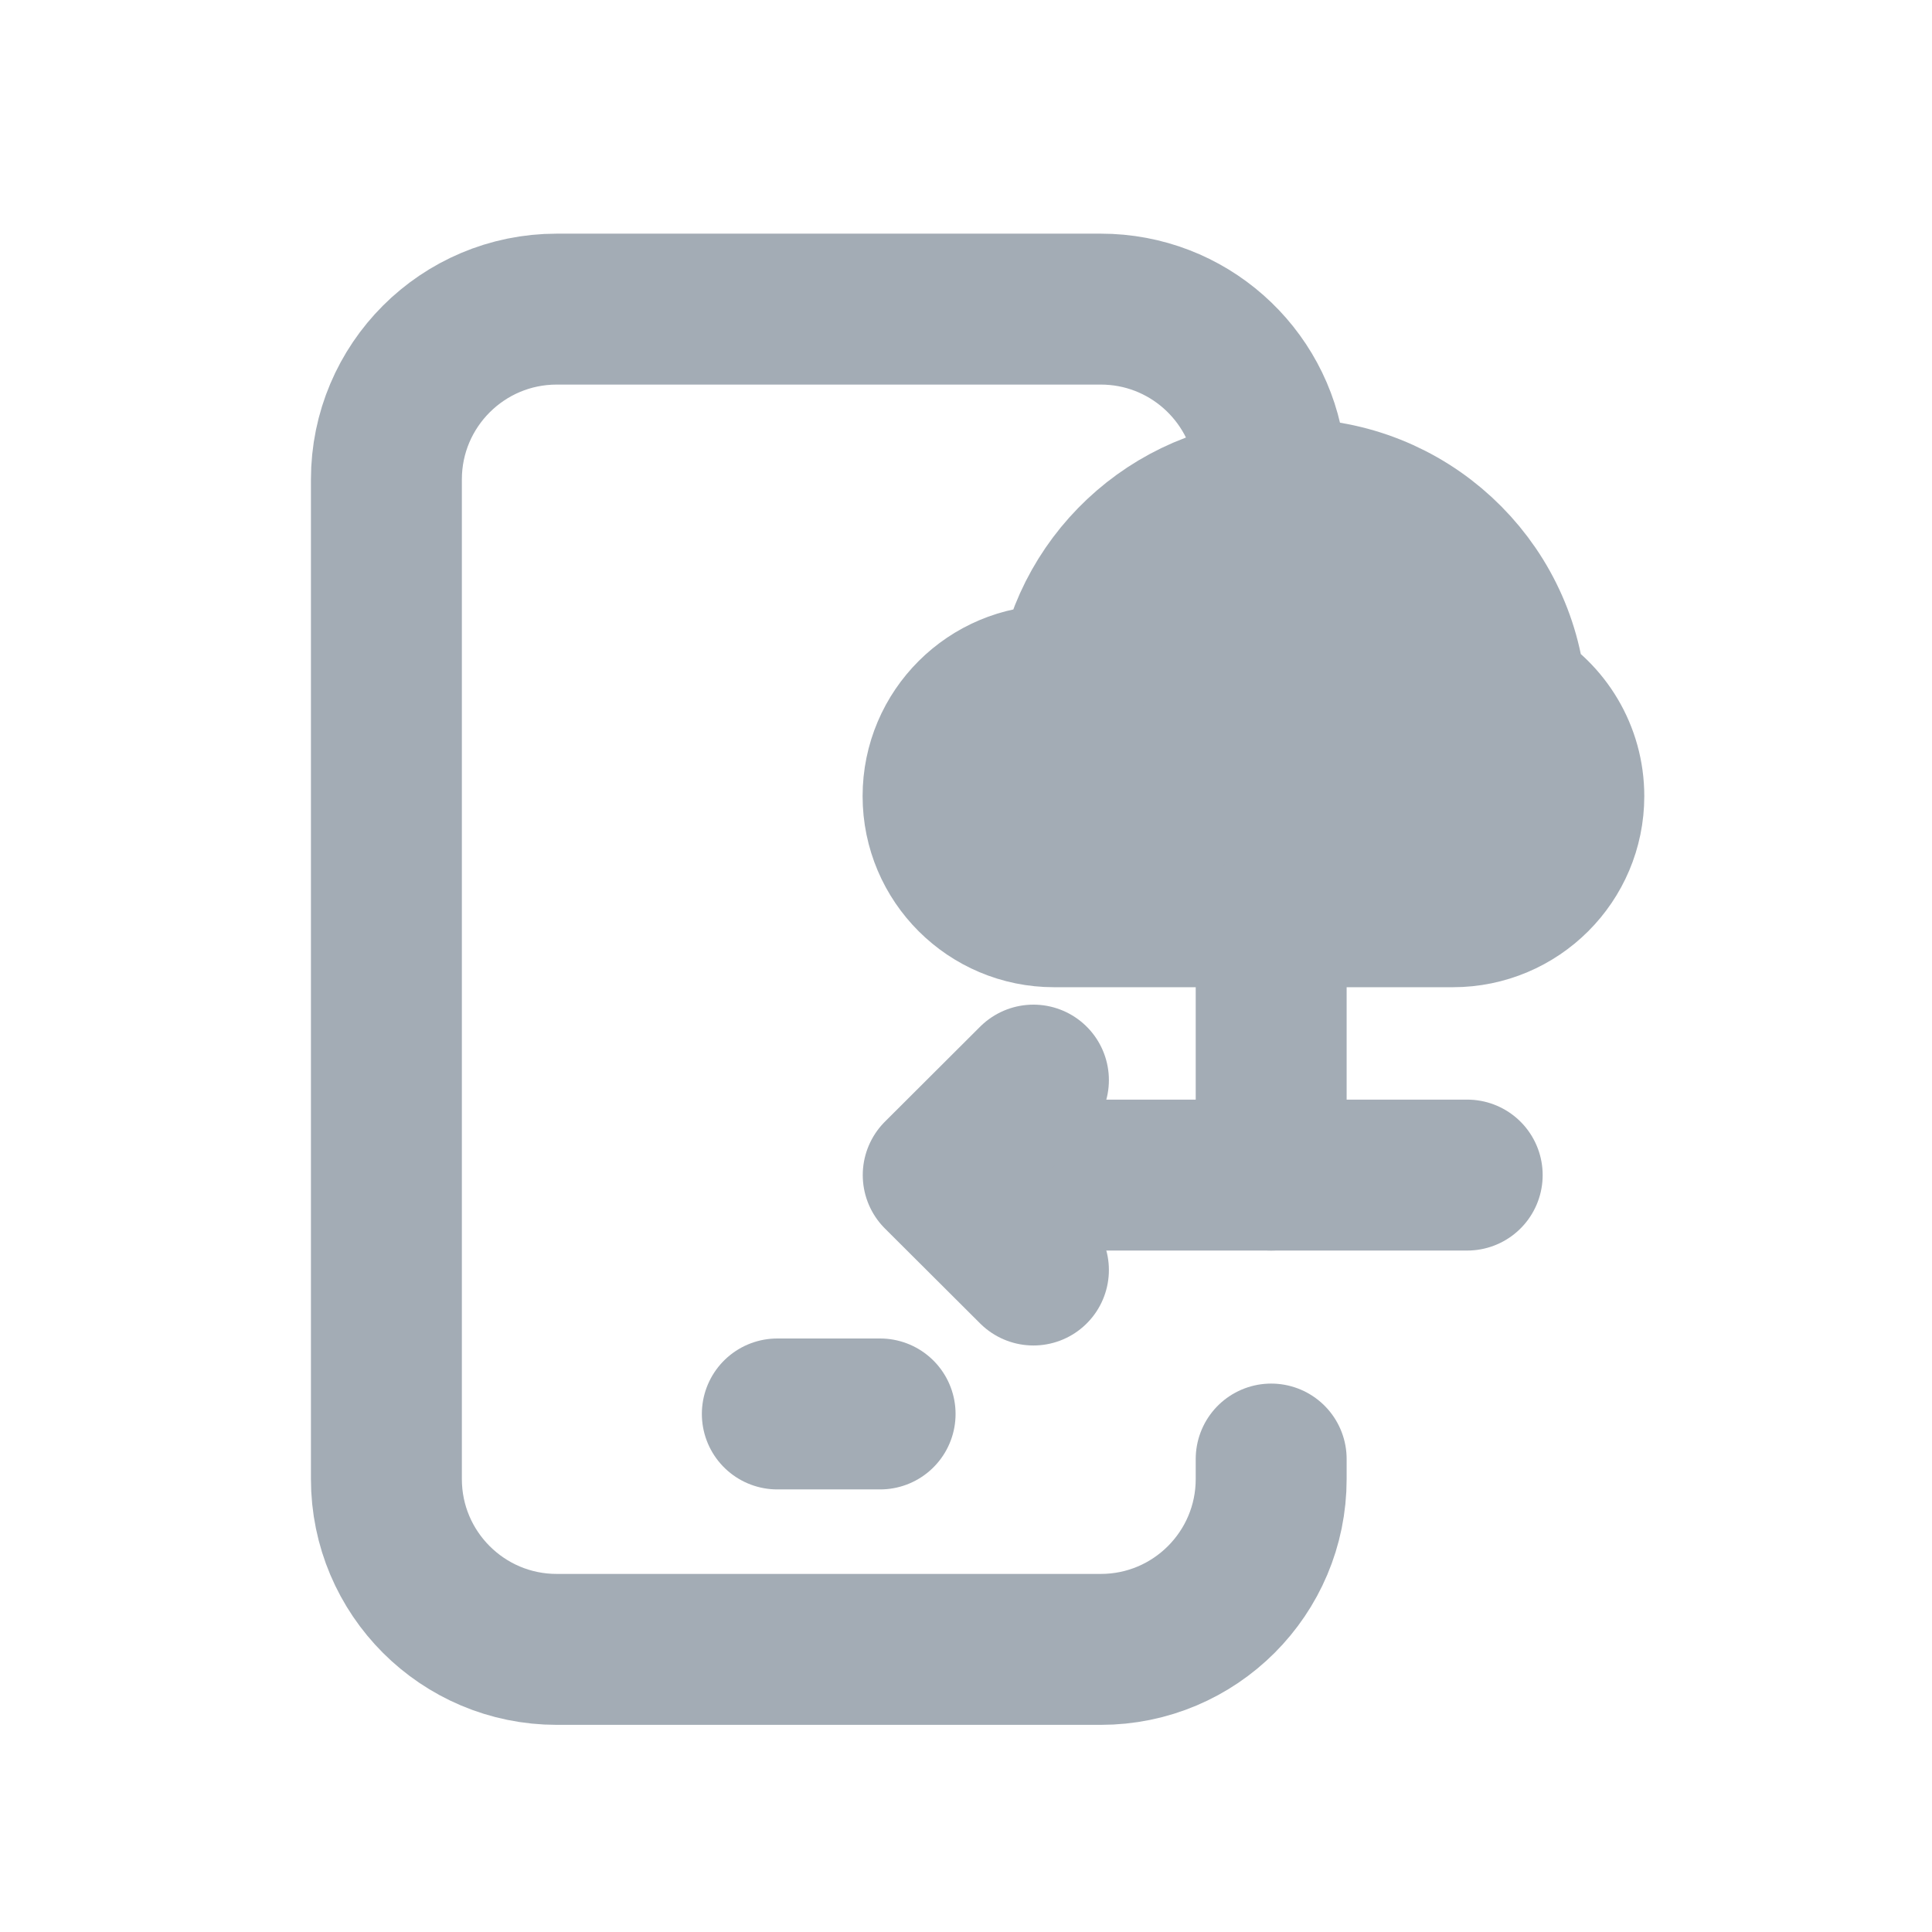
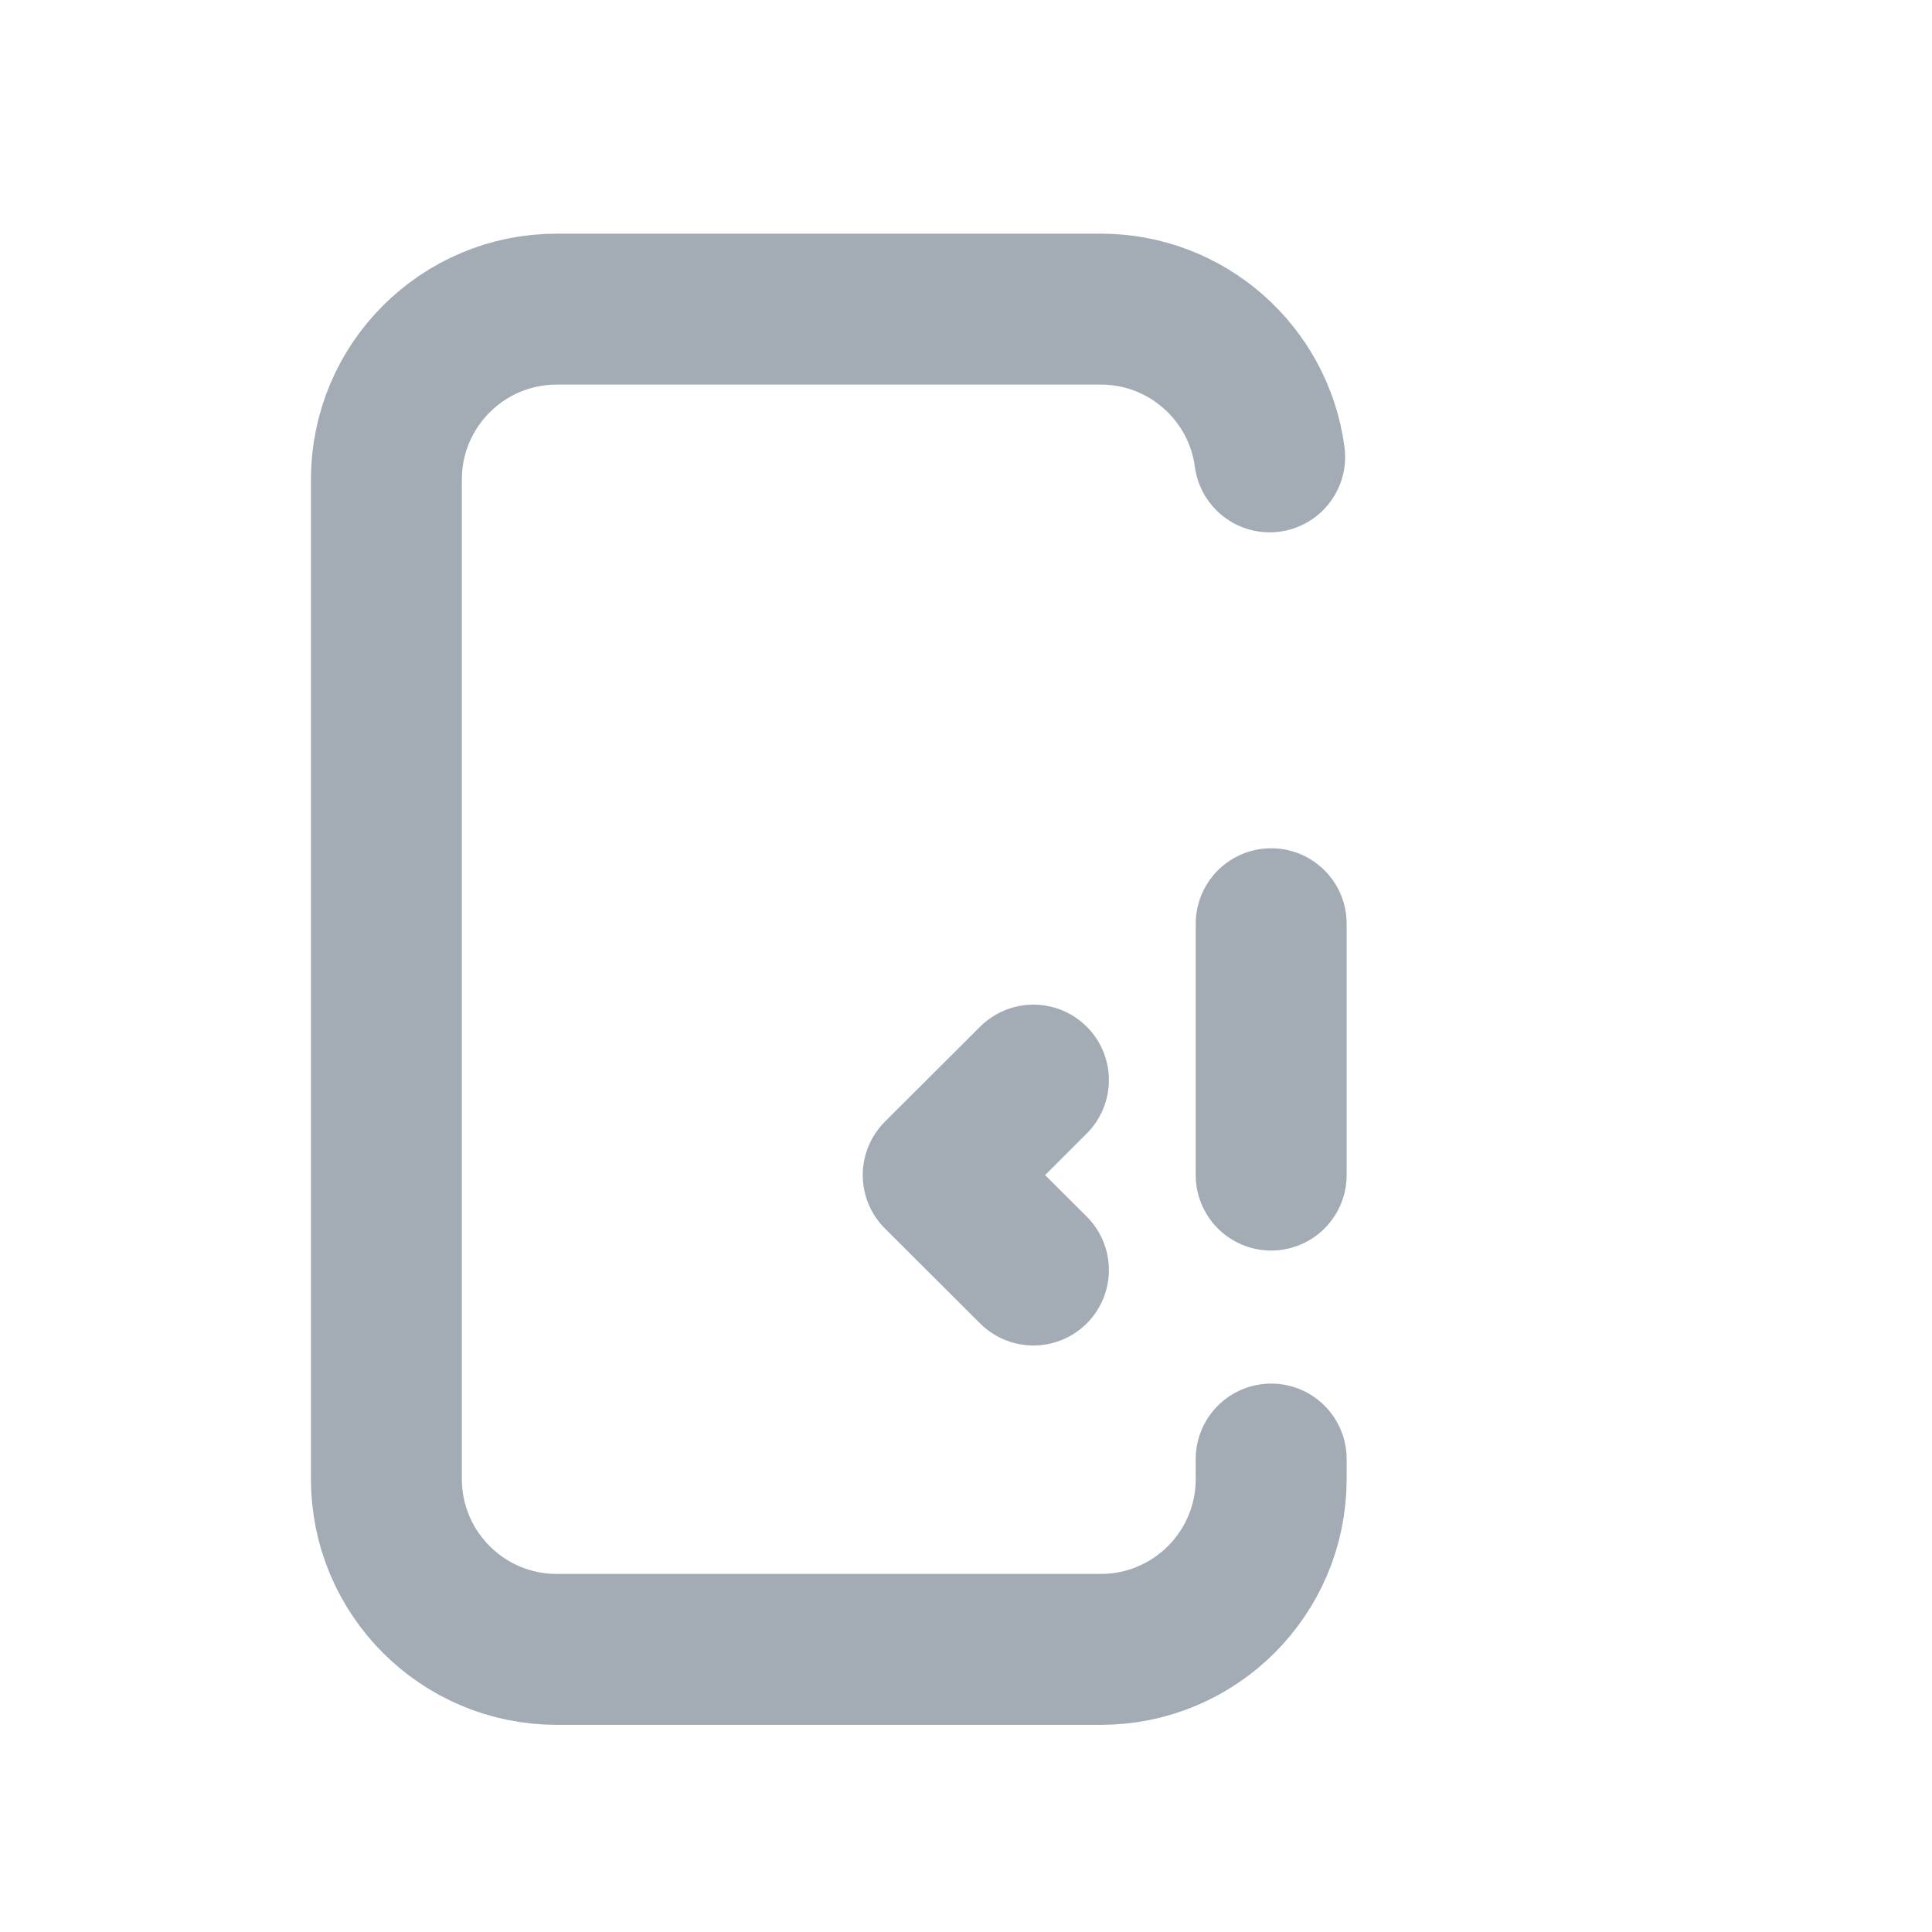
<svg xmlns="http://www.w3.org/2000/svg" width="50" height="50" viewBox="0 0 50 50" fill="none">
-   <path d="M20.117 36.593H22.777" stroke="#A3ACB5" stroke-width="3.906" stroke-miterlimit="10" stroke-linecap="round" stroke-linejoin="round" />
-   <path d="M39.099 18.012C38.855 15.085 36.396 12.786 33.399 12.786C30.539 12.786 28.169 14.879 27.746 17.613H27.277C25.62 17.613 24.277 18.952 24.277 20.604C24.277 22.256 25.62 23.596 27.277 23.596H37.602C39.258 23.596 40.601 22.256 40.601 20.604C40.601 19.496 39.997 18.529 39.099 18.012Z" fill="#A3ACB5" stroke="#A3ACB5" stroke-width="3.906" stroke-miterlimit="10" stroke-linecap="round" stroke-linejoin="round" />
-   <path d="M24.879 30.411H37.971" stroke="#A3ACB5" stroke-width="3.906" stroke-miterlimit="10" stroke-linecap="round" stroke-linejoin="round" />
  <path d="M26.745 32.868L24.281 30.411L26.745 27.953" stroke="#A3ACB5" stroke-width="3.906" stroke-miterlimit="10" stroke-linecap="round" stroke-linejoin="round" />
  <path d="M32.859 11.824C32.573 9.666 30.725 8 28.489 8H14.409C11.974 8 10 9.974 10 12.409V38.277C10 40.712 11.974 42.686 14.409 42.686H28.489C30.924 42.686 32.898 40.712 32.898 38.277V37.76" stroke="#A3ACB5" stroke-width="3.906" stroke-miterlimit="10" stroke-linecap="round" stroke-linejoin="round" />
  <path d="M32.898 30.411V23.906" stroke="#A3ACB5" stroke-width="3.906" stroke-miterlimit="10" stroke-linecap="round" stroke-linejoin="round" />
</svg>